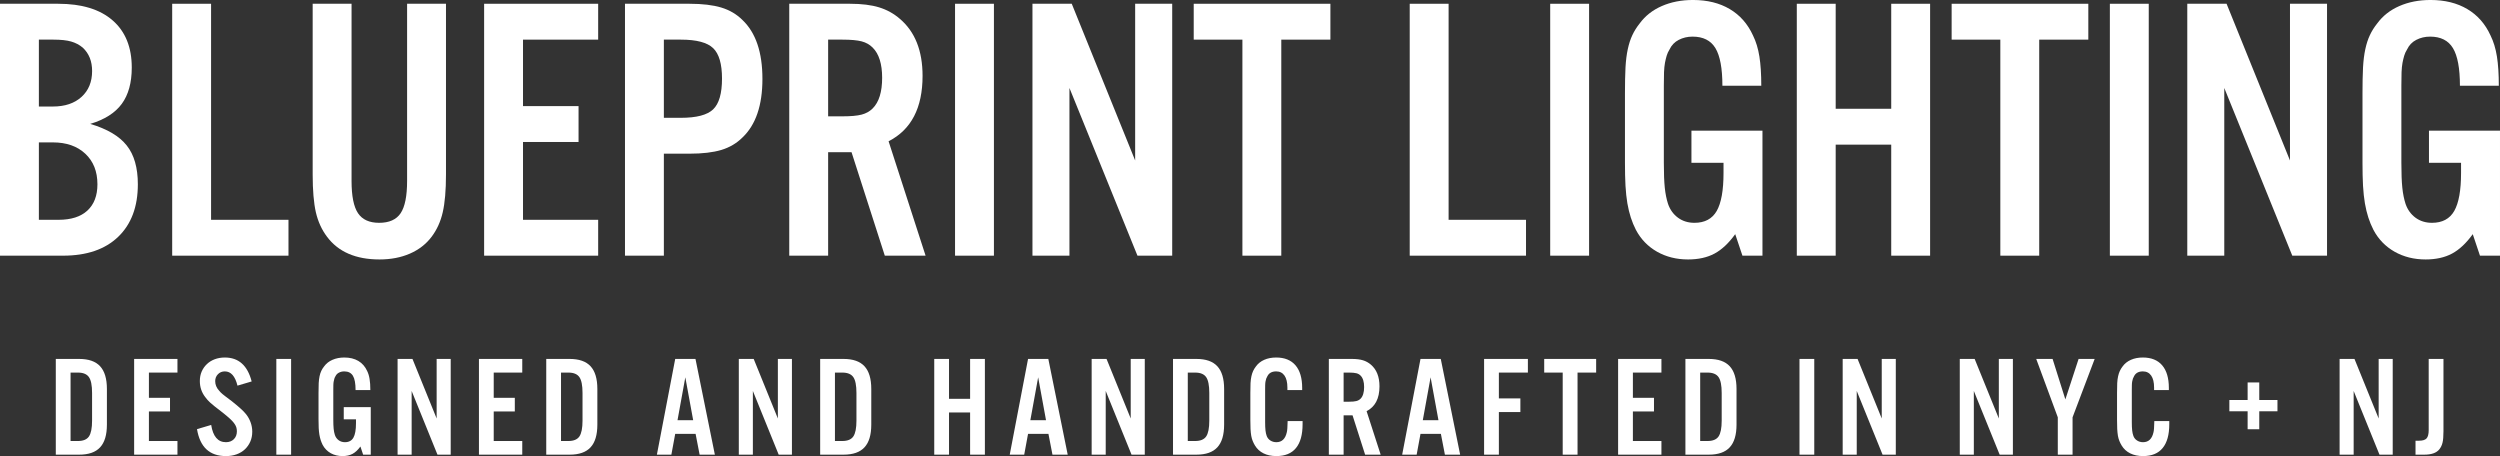
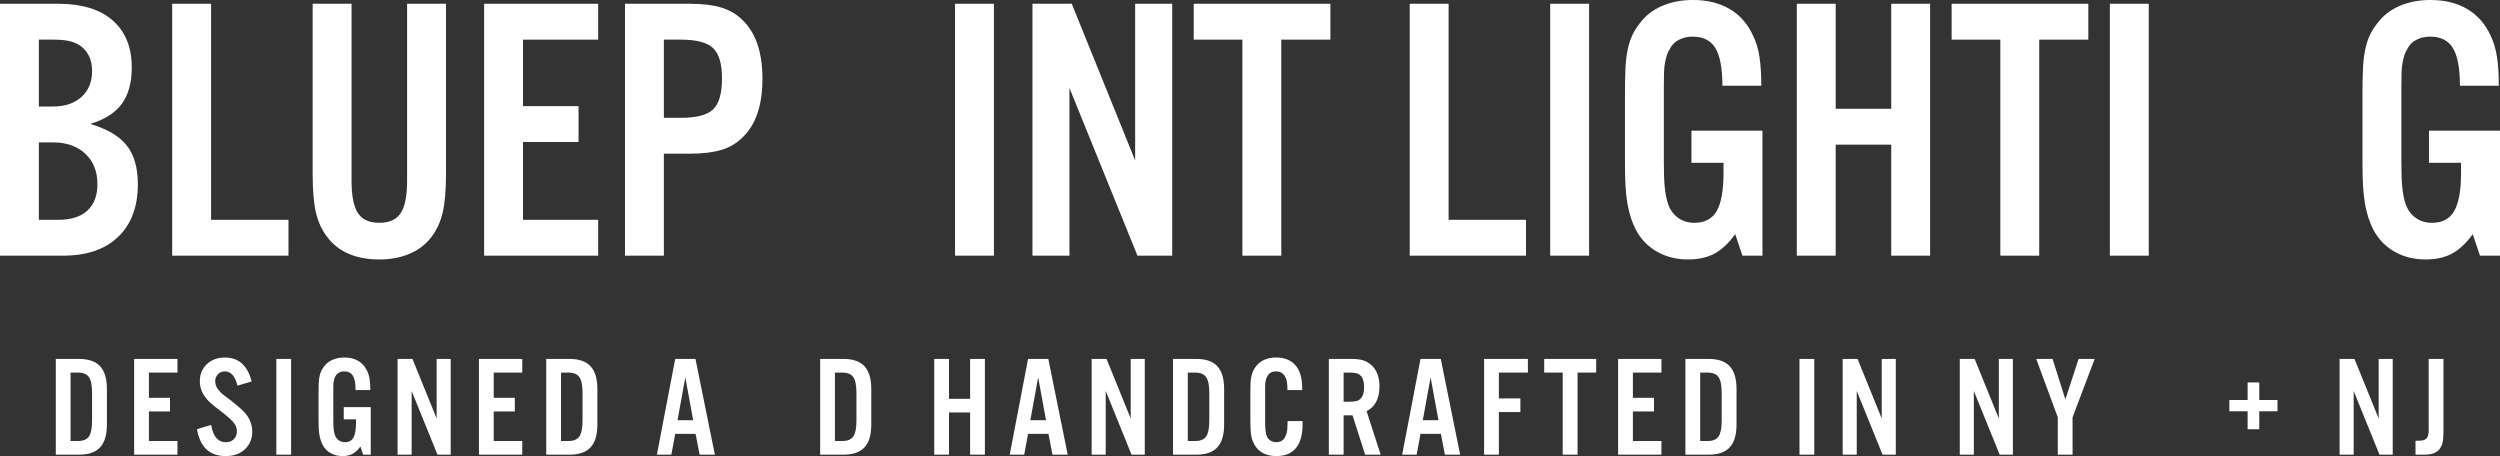
<svg xmlns="http://www.w3.org/2000/svg" viewBox="25.32 35.25 661.05 120.6" version="1.0" preserveAspectRatio="xMidYMid meet" zoomAndPan="magnify">
  <rect x="25.32" y="35.25" width="661.05" height="120.6" fill="#333333" stroke="none" />
  <defs>
    <g />
  </defs>
  <g fill-opacity="1" fill="#ffffff">
    <g transform="translate(20.223, 102.855)">
      <g>
        <path d="M 5.094 -66.609 L 20.469 -66.609 C 26.727 -66.609 31.535 -65.141 34.891 -62.203 C 38.254 -59.273 39.938 -55.117 39.938 -49.734 C 39.938 -45.734 39.055 -42.535 37.297 -40.141 C 35.535 -37.742 32.754 -35.977 28.953 -34.844 C 33.422 -33.52 36.633 -31.625 38.594 -29.156 C 40.562 -26.695 41.547 -23.27 41.547 -18.875 C 41.547 -12.945 39.812 -8.316 36.344 -4.984 C 32.883 -1.66 28.023 0 21.766 0 L 5.094 0 Z M 19.078 -39.438 C 22.266 -39.438 24.789 -40.285 26.656 -41.984 C 28.52 -43.68 29.453 -45.961 29.453 -48.828 C 29.453 -51.422 28.625 -53.484 26.969 -55.016 C 26.094 -55.754 25.07 -56.289 23.906 -56.625 C 22.75 -56.957 21.203 -57.125 19.266 -57.125 L 15.375 -57.125 L 15.375 -39.438 Z M 20.578 -9.484 C 23.898 -9.484 26.441 -10.297 28.203 -11.922 C 29.973 -13.555 30.859 -15.875 30.859 -18.875 C 30.859 -22.27 29.789 -24.961 27.656 -26.953 C 25.531 -28.953 22.672 -29.953 19.078 -29.953 L 15.375 -29.953 L 15.375 -9.484 Z M 20.578 -9.484" />
      </g>
    </g>
  </g>
  <g fill-opacity="1" fill="#ffffff">
    <g transform="translate(65.757, 102.855)">
      <g>
        <path d="M 15.375 -9.484 L 35.844 -9.484 L 35.844 0 L 5.094 0 L 5.094 -66.609 L 15.375 -66.609 Z M 15.375 -9.484" />
      </g>
    </g>
  </g>
  <g fill-opacity="1" fill="#ffffff">
    <g transform="translate(102.903, 102.855)">
      <g>
        <path d="M 40.344 -66.609 L 40.344 -21.469 C 40.344 -17.27 40.055 -13.938 39.484 -11.469 C 38.922 -9.008 37.941 -6.852 36.547 -5 C 35.086 -3.062 33.176 -1.578 30.812 -0.547 C 28.445 0.484 25.766 1 22.766 1 C 16.504 1 11.879 -1 8.891 -5 C 7.492 -6.852 6.508 -9.008 5.938 -11.469 C 5.375 -13.938 5.094 -17.27 5.094 -21.469 L 5.094 -66.609 L 15.375 -66.609 L 15.375 -19.766 C 15.375 -15.773 15.941 -12.93 17.078 -11.234 C 18.211 -9.535 20.078 -8.688 22.672 -8.688 C 25.328 -8.688 27.223 -9.535 28.359 -11.234 C 29.492 -12.93 30.062 -15.773 30.062 -19.766 L 30.062 -66.609 Z M 40.344 -66.609" />
      </g>
    </g>
  </g>
  <g fill-opacity="1" fill="#ffffff">
    <g transform="translate(148.238, 102.855)">
      <g>
        <path d="M 35.25 -57.125 L 15.375 -57.125 L 15.375 -39.547 L 30.062 -39.547 L 30.062 -30.062 L 15.375 -30.062 L 15.375 -9.484 L 35.25 -9.484 L 35.25 0 L 5.094 0 L 5.094 -66.609 L 35.25 -66.609 Z M 35.25 -57.125" />
      </g>
    </g>
  </g>
  <g fill-opacity="1" fill="#ffffff">
    <g transform="translate(185.484, 102.855)">
      <g>
        <path d="M 15.375 0 L 5.094 0 L 5.094 -66.609 L 22.172 -66.609 C 25.566 -66.609 28.363 -66.273 30.562 -65.609 C 32.758 -64.941 34.625 -63.844 36.156 -62.312 C 39.676 -58.977 41.438 -53.785 41.438 -46.734 C 41.438 -39.742 39.676 -34.582 36.156 -31.25 C 34.625 -29.719 32.758 -28.617 30.562 -27.953 C 28.363 -27.297 25.566 -26.969 22.172 -26.969 L 15.375 -26.969 Z M 19.875 -36.453 C 24 -36.453 26.844 -37.195 28.406 -38.688 C 29.969 -40.188 30.75 -42.898 30.75 -46.828 C 30.75 -50.691 29.969 -53.375 28.406 -54.875 C 26.844 -56.375 24 -57.125 19.875 -57.125 L 15.375 -57.125 L 15.375 -36.453 Z M 19.875 -36.453" />
      </g>
    </g>
  </g>
  <g fill-opacity="1" fill="#ffffff">
    <g transform="translate(228.921, 102.855)">
      <g>
-         <path d="M 15.375 0 L 5.094 0 L 5.094 -66.609 L 21.172 -66.609 C 24.234 -66.609 26.797 -66.289 28.859 -65.656 C 30.922 -65.02 32.754 -64.004 34.359 -62.609 C 38.348 -59.211 40.344 -54.188 40.344 -47.531 C 40.344 -39.07 37.348 -33.312 31.359 -30.25 L 41.141 0 L 30.359 0 L 21.562 -27.359 L 15.375 -27.359 Z M 19.172 -36.844 C 21.367 -36.844 23.051 -36.992 24.219 -37.297 C 25.383 -37.598 26.363 -38.145 27.156 -38.938 C 28.82 -40.602 29.656 -43.301 29.656 -47.031 C 29.656 -50.695 28.82 -53.359 27.156 -55.016 C 26.363 -55.816 25.383 -56.367 24.219 -56.672 C 23.051 -56.973 21.367 -57.125 19.172 -57.125 L 15.375 -57.125 L 15.375 -36.844 Z M 19.172 -36.844" />
-       </g>
+         </g>
    </g>
  </g>
  <g fill-opacity="1" fill="#ffffff">
    <g transform="translate(272.758, 102.855)">
      <g>
        <path d="M 15.375 0 L 5.094 0 L 5.094 -66.609 L 15.375 -66.609 Z M 15.375 0" />
      </g>
    </g>
  </g>
  <g fill-opacity="1" fill="#ffffff">
    <g transform="translate(293.228, 102.855)">
      <g>
        <path d="M 42.047 0 L 32.859 0 L 14.875 -44.344 L 14.875 0 L 5.094 0 L 5.094 -66.609 L 15.484 -66.609 L 32.25 -25.172 L 32.25 -66.609 L 42.047 -66.609 Z M 42.047 0" />
      </g>
    </g>
  </g>
  <g fill-opacity="1" fill="#ffffff">
    <g transform="translate(340.26, 102.855)">
      <g>
        <path d="M 23.859 0 L 13.578 0 L 13.578 -57.125 L 0.703 -57.125 L 0.703 -66.609 L 36.844 -66.609 L 36.844 -57.125 L 23.859 -57.125 Z M 23.859 0" />
      </g>
    </g>
  </g>
  <g fill-opacity="1" fill="#ffffff">
    <g transform="translate(377.706, 102.855)">
      <g />
    </g>
  </g>
  <g fill-opacity="1" fill="#ffffff">
    <g transform="translate(392.984, 102.855)">
      <g>
        <path d="M 15.375 -9.484 L 35.844 -9.484 L 35.844 0 L 5.094 0 L 5.094 -66.609 L 15.375 -66.609 Z M 15.375 -9.484" />
      </g>
    </g>
  </g>
  <g fill-opacity="1" fill="#ffffff">
    <g transform="translate(430.13, 102.855)">
      <g>
        <path d="M 15.375 0 L 5.094 0 L 5.094 -66.609 L 15.375 -66.609 Z M 15.375 0" />
      </g>
    </g>
  </g>
  <g fill-opacity="1" fill="#ffffff">
    <g transform="translate(450.601, 102.855)">
      <g>
        <path d="M 40.75 -33.047 L 40.75 0 L 35.453 0 L 33.547 -5.688 C 31.816 -3.289 29.988 -1.578 28.062 -0.547 C 26.133 0.484 23.805 1 21.078 1 C 18.016 1 15.281 0.316 12.875 -1.047 C 10.477 -2.41 8.617 -4.328 7.297 -6.797 C 6.754 -7.859 6.301 -8.953 5.938 -10.078 C 5.57 -11.211 5.27 -12.461 5.031 -13.828 C 4.801 -15.191 4.633 -16.738 4.531 -18.469 C 4.438 -20.207 4.391 -22.238 4.391 -24.562 L 4.391 -42.938 C 4.391 -45.602 4.438 -47.867 4.531 -49.734 C 4.633 -51.598 4.836 -53.227 5.141 -54.625 C 5.441 -56.02 5.844 -57.25 6.344 -58.312 C 6.844 -59.383 7.488 -60.414 8.281 -61.406 C 9.75 -63.406 11.695 -64.938 14.125 -66 C 16.562 -67.07 19.312 -67.609 22.375 -67.609 C 26.164 -67.609 29.41 -66.805 32.109 -65.203 C 34.805 -63.609 36.852 -61.281 38.25 -58.219 C 39.039 -56.625 39.602 -54.773 39.938 -52.672 C 40.27 -50.578 40.438 -48 40.438 -44.938 L 30.156 -44.938 C 30.156 -49.531 29.539 -52.844 28.312 -54.875 C 27.082 -56.906 25.066 -57.922 22.266 -57.922 C 20.93 -57.922 19.711 -57.633 18.609 -57.062 C 17.516 -56.5 16.703 -55.648 16.172 -54.516 C 15.836 -53.984 15.586 -53.438 15.422 -52.875 C 15.254 -52.312 15.102 -51.68 14.969 -50.984 C 14.844 -50.285 14.758 -49.453 14.719 -48.484 C 14.688 -47.516 14.672 -46.332 14.672 -44.938 L 14.672 -24.562 C 14.672 -21.77 14.754 -19.57 14.922 -17.969 C 15.086 -16.375 15.375 -14.945 15.781 -13.688 C 16.312 -12.156 17.191 -10.938 18.422 -10.031 C 19.648 -9.133 21.098 -8.688 22.766 -8.688 C 25.492 -8.688 27.457 -9.734 28.656 -11.828 C 29.852 -13.93 30.453 -17.281 30.453 -21.875 L 30.453 -24.562 L 21.969 -24.562 L 21.969 -33.047 Z M 40.75 -33.047" />
      </g>
    </g>
  </g>
  <g fill-opacity="1" fill="#ffffff">
    <g transform="translate(495.336, 102.855)">
      <g>
        <path d="M 15.375 -29.359 L 15.375 0 L 5.094 0 L 5.094 -66.609 L 15.375 -66.609 L 15.375 -38.844 L 30.062 -38.844 L 30.062 -66.609 L 40.344 -66.609 L 40.344 0 L 30.062 0 L 30.062 -29.359 Z M 15.375 -29.359" />
      </g>
    </g>
  </g>
  <g fill-opacity="1" fill="#ffffff">
    <g transform="translate(540.67, 102.855)">
      <g>
        <path d="M 23.859 0 L 13.578 0 L 13.578 -57.125 L 0.703 -57.125 L 0.703 -66.609 L 36.844 -66.609 L 36.844 -57.125 L 23.859 -57.125 Z M 23.859 0" />
      </g>
    </g>
  </g>
  <g fill-opacity="1" fill="#ffffff">
    <g transform="translate(578.116, 102.855)">
      <g>
        <path d="M 15.375 0 L 5.094 0 L 5.094 -66.609 L 15.375 -66.609 Z M 15.375 0" />
      </g>
    </g>
  </g>
  <g fill-opacity="1" fill="#ffffff">
    <g transform="translate(598.587, 102.855)">
      <g>
-         <path d="M 42.047 0 L 32.859 0 L 14.875 -44.344 L 14.875 0 L 5.094 0 L 5.094 -66.609 L 15.484 -66.609 L 32.25 -25.172 L 32.25 -66.609 L 42.047 -66.609 Z M 42.047 0" />
-       </g>
+         </g>
    </g>
  </g>
  <g fill-opacity="1" fill="#ffffff">
    <g transform="translate(645.619, 102.855)">
      <g>
        <path d="M 40.75 -33.047 L 40.75 0 L 35.453 0 L 33.547 -5.688 C 31.816 -3.289 29.988 -1.578 28.062 -0.547 C 26.133 0.484 23.805 1 21.078 1 C 18.016 1 15.281 0.316 12.875 -1.047 C 10.477 -2.41 8.617 -4.328 7.297 -6.797 C 6.754 -7.859 6.301 -8.953 5.938 -10.078 C 5.57 -11.211 5.27 -12.461 5.031 -13.828 C 4.801 -15.191 4.633 -16.738 4.531 -18.469 C 4.438 -20.207 4.391 -22.238 4.391 -24.562 L 4.391 -42.938 C 4.391 -45.602 4.438 -47.867 4.531 -49.734 C 4.633 -51.598 4.836 -53.227 5.141 -54.625 C 5.441 -56.02 5.844 -57.25 6.344 -58.312 C 6.844 -59.383 7.488 -60.414 8.281 -61.406 C 9.75 -63.406 11.695 -64.938 14.125 -66 C 16.562 -67.07 19.312 -67.609 22.375 -67.609 C 26.164 -67.609 29.41 -66.805 32.109 -65.203 C 34.805 -63.609 36.852 -61.281 38.25 -58.219 C 39.039 -56.625 39.602 -54.773 39.938 -52.672 C 40.27 -50.578 40.438 -48 40.438 -44.938 L 30.156 -44.938 C 30.156 -49.531 29.539 -52.844 28.312 -54.875 C 27.082 -56.906 25.066 -57.922 22.266 -57.922 C 20.93 -57.922 19.711 -57.633 18.609 -57.062 C 17.516 -56.5 16.703 -55.648 16.172 -54.516 C 15.836 -53.984 15.586 -53.438 15.422 -52.875 C 15.254 -52.312 15.102 -51.68 14.969 -50.984 C 14.844 -50.285 14.758 -49.453 14.719 -48.484 C 14.688 -47.516 14.672 -46.332 14.672 -44.938 L 14.672 -24.562 C 14.672 -21.77 14.754 -19.57 14.922 -17.969 C 15.086 -16.375 15.375 -14.945 15.781 -13.688 C 16.312 -12.156 17.191 -10.938 18.422 -10.031 C 19.648 -9.133 21.098 -8.688 22.766 -8.688 C 25.492 -8.688 27.457 -9.734 28.656 -11.828 C 29.852 -13.93 30.453 -17.281 30.453 -21.875 L 30.453 -24.562 L 21.969 -24.562 L 21.969 -33.047 Z M 40.75 -33.047" />
      </g>
    </g>
  </g>
  <g fill-opacity="1" fill="#ffffff">
    <g transform="translate(38.135, 155.471)">
      <g>
        <path d="M 1.938 -25.312 L 8.125 -25.312 C 10.625 -25.312 12.469 -24.664 13.656 -23.375 C 14.852 -22.082 15.453 -20.082 15.453 -17.375 L 15.453 -7.938 C 15.453 -5.227 14.852 -3.227 13.656 -1.938 C 12.469 -0.645 10.625 0 8.125 0 L 1.938 0 Z M 7.781 -3.609 C 9.176 -3.609 10.148 -4.008 10.703 -4.812 C 11.254 -5.625 11.531 -7.02 11.531 -9 L 11.531 -16.312 C 11.531 -18.312 11.254 -19.707 10.703 -20.5 C 10.148 -21.301 9.176 -21.703 7.781 -21.703 L 5.844 -21.703 L 5.844 -3.609 Z M 7.781 -3.609" />
      </g>
    </g>
  </g>
  <g fill-opacity="1" fill="#ffffff">
    <g transform="translate(58.851, 155.471)">
      <g>
        <path d="M 13.391 -21.703 L 5.844 -21.703 L 5.844 -15.031 L 11.422 -15.031 L 11.422 -11.422 L 5.844 -11.422 L 5.844 -3.609 L 13.391 -3.609 L 13.391 0 L 1.938 0 L 1.938 -25.312 L 13.391 -25.312 Z M 13.391 -21.703" />
      </g>
    </g>
  </g>
  <g fill-opacity="1" fill="#ffffff">
    <g transform="translate(76.646, 155.471)">
      <g>
        <path d="M 11.469 -18.25 C 10.852 -20.758 9.738 -22.016 8.125 -22.016 C 7.383 -22.016 6.773 -21.766 6.297 -21.266 C 5.816 -20.773 5.578 -20.164 5.578 -19.438 C 5.578 -18.5 5.93 -17.648 6.641 -16.891 C 6.797 -16.711 6.93 -16.562 7.047 -16.438 C 7.16 -16.312 7.32 -16.164 7.531 -16 C 7.75 -15.832 8.039 -15.602 8.406 -15.312 C 8.77 -15.02 9.297 -14.625 9.984 -14.125 C 10.516 -13.688 10.969 -13.316 11.344 -13.016 C 11.727 -12.711 12.055 -12.426 12.328 -12.156 C 12.609 -11.895 12.863 -11.648 13.094 -11.422 C 13.32 -11.191 13.535 -10.953 13.734 -10.703 C 14.242 -10.066 14.645 -9.348 14.938 -8.547 C 15.227 -7.754 15.375 -6.93 15.375 -6.078 C 15.375 -5.109 15.203 -4.234 14.859 -3.453 C 14.516 -2.672 14.039 -1.992 13.438 -1.422 C 12.832 -0.848 12.102 -0.406 11.25 -0.094 C 10.406 0.219 9.461 0.375 8.422 0.375 C 4.098 0.375 1.547 -2 0.766 -6.75 L 4.516 -7.859 C 4.992 -4.816 6.297 -3.297 8.422 -3.297 C 9.285 -3.297 9.984 -3.562 10.516 -4.094 C 11.047 -4.625 11.312 -5.32 11.312 -6.188 C 11.312 -6.594 11.254 -6.961 11.141 -7.297 C 11.023 -7.641 10.82 -8 10.531 -8.375 C 10.238 -8.758 9.852 -9.164 9.375 -9.594 C 8.895 -10.031 8.285 -10.539 7.547 -11.125 C 6.66 -11.801 5.961 -12.344 5.453 -12.75 C 4.953 -13.156 4.555 -13.488 4.266 -13.75 C 3.973 -14.02 3.734 -14.258 3.547 -14.469 C 3.359 -14.688 3.148 -14.945 2.922 -15.25 C 1.984 -16.469 1.516 -17.875 1.516 -19.469 C 1.516 -20.383 1.676 -21.219 2 -21.969 C 2.332 -22.727 2.789 -23.383 3.375 -23.938 C 3.957 -24.5 4.656 -24.93 5.469 -25.234 C 6.281 -25.535 7.164 -25.688 8.125 -25.688 C 11.77 -25.688 14.133 -23.578 15.219 -19.359 Z M 11.469 -18.25" />
      </g>
    </g>
  </g>
  <g fill-opacity="1" fill="#ffffff">
    <g transform="translate(96.451, 155.471)">
      <g>
+         <path d="M 5.844 0 L 1.938 0 L 1.938 -25.312 L 5.844 -25.312 M 5.844 0" />
+       </g>
+     </g>
+   </g>
+   <g fill-opacity="1" fill="#ffffff">
+     <g transform="translate(107.872, 155.471)">
+       <g>
+         <path d="M 15.484 -12.562 L 15.484 0 L 13.469 0 L 12.75 -2.156 C 12.094 -1.25 11.395 -0.598 10.656 -0.203 C 9.926 0.18 9.047 0.375 8.016 0.375 C 6.848 0.375 5.805 0.117 4.891 -0.391 C 3.984 -0.91 3.273 -1.641 2.766 -2.578 C 2.566 -2.984 2.395 -3.398 2.25 -3.828 C 2.113 -4.266 2 -4.738 1.906 -5.25 C 1.82 -5.77 1.758 -6.359 1.719 -7.016 C 1.688 -7.68 1.672 -8.457 1.672 -9.344 L 1.672 -16.312 C 1.672 -17.332 1.688 -18.195 1.719 -18.906 C 1.758 -19.613 1.836 -20.234 1.953 -20.766 C 2.066 -21.297 2.219 -21.758 2.406 -22.156 C 2.594 -22.562 2.844 -22.957 3.156 -23.344 C 3.707 -24.102 4.441 -24.68 5.359 -25.078 C 6.285 -25.484 7.332 -25.688 8.5 -25.688 C 9.945 -25.688 11.18 -25.383 12.203 -24.781 C 13.223 -24.176 14 -23.289 14.531 -22.125 C 14.832 -21.52 15.047 -20.816 15.172 -20.016 C 15.305 -19.223 15.375 -18.242 15.375 -17.078 L 11.469 -17.078 C 11.469 -18.828 11.234 -20.086 10.766 -20.859 C 10.297 -21.629 9.531 -22.016 8.469 -22.016 C 7.957 -22.016 7.492 -21.906 7.078 -21.688 C 6.66 -21.477 6.348 -21.156 6.141 -20.719 C 6.016 -20.52 5.922 -20.312 5.859 -20.094 C 5.797 -19.883 5.738 -19.645 5.688 -19.375 C 5.633 -19.113 5.602 -18.797 5.594 -18.422 C 5.582 -18.055 5.578 -17.609 5.578 -17.078 L 5.578 -9.344 C 5.578 -8.281 5.609 -7.441 5.672 -6.828 C 5.734 -6.223 5.844 -5.68 6 -5.203 C 6.195 -4.617 6.531 -4.156 7 -3.812 C 7.469 -3.469 8.02 -3.297 8.656 -3.297 C 9.688 -3.297 10.43 -3.691 10.891 -4.484 C 11.348 -5.285 11.578 -6.562 11.578 -8.312 L 11.578 -9.344 L 8.344 -9.344 L 8.344 -12.562 Z M 15.484 -12.562" />
+       </g>
+     </g>
+   </g>
+   <g fill-opacity="1" fill="#ffffff">
+     <g transform="translate(128.512, 155.471)">
+       <g>
+         <path d="M 15.984 0 L 12.484 0 L 5.656 -16.844 L 5.656 0 L 1.938 0 L 1.938 -25.312 L 5.875 -25.312 L 12.266 -9.562 L 12.266 -25.312 L 15.984 -25.312 Z M 15.984 0" />
+       </g>
+     </g>
+   </g>
+   <g fill-opacity="1" fill="#ffffff">
+     <g transform="translate(150.025, 155.471)">
+       <g>
+         <path d="M 13.391 -21.703 L 5.844 -21.703 L 5.844 -15.031 L 11.422 -15.031 L 11.422 -11.422 L 5.844 -11.422 L 5.844 -3.609 L 13.391 -3.609 L 13.391 0 L 1.938 0 L 1.938 -25.312 L 13.391 -25.312 Z M 13.391 -21.703" />
+       </g>
+     </g>
+   </g>
+   <g fill-opacity="1" fill="#ffffff">
+     <g transform="translate(167.82, 155.471)">
+       <g>
+         <path d="M 1.938 -25.312 L 8.125 -25.312 C 10.625 -25.312 12.469 -24.664 13.656 -23.375 C 14.852 -22.082 15.453 -20.082 15.453 -17.375 L 15.453 -7.938 C 15.453 -5.227 14.852 -3.227 13.656 -1.938 C 12.469 -0.645 10.625 0 8.125 0 L 1.938 0 Z M 7.781 -3.609 C 9.176 -3.609 10.148 -4.008 10.703 -4.812 C 11.254 -5.625 11.531 -7.02 11.531 -9 L 11.531 -16.312 C 11.531 -18.312 11.254 -19.707 10.703 -20.5 C 10.148 -21.301 9.176 -21.703 7.781 -21.703 L 5.844 -21.703 L 5.844 -3.609 Z M 7.781 -3.609" />
+       </g>
+     </g>
+   </g>
+   <g fill-opacity="1" fill="#ffffff">
+     <g transform="translate(188.536, 155.471)">
+       <g />
+     </g>
+   </g>
+   <g fill-opacity="1" fill="#ffffff">
+     <g transform="translate(197.984, 155.471)">
+       <g>
+         <path d="M 5.875 -5.5 L 4.859 0 L 1.031 0 L 5.875 -25.312 L 11.234 -25.312 L 16.359 0 L 12.328 0 L 11.266 -5.5 Z M 8.547 -20.453 L 6.484 -9.109 L 10.625 -9.109 Z M 8.547 -20.453" />
+       </g>
+     </g>
+   </g>
+   <g fill-opacity="1" fill="#ffffff">
+     <g transform="translate(218.738, 155.471)">
+       <g>
+         </g>
+     </g>
+   </g>
+   <g fill-opacity="1" fill="#ffffff">
+     <g transform="translate(240.251, 155.471)">
+       <g>
+         <path d="M 1.938 -25.312 L 8.125 -25.312 C 10.625 -25.312 12.469 -24.664 13.656 -23.375 C 14.852 -22.082 15.453 -20.082 15.453 -17.375 L 15.453 -7.938 C 15.453 -5.227 14.852 -3.227 13.656 -1.938 C 12.469 -0.645 10.625 0 8.125 0 L 1.938 0 Z M 7.781 -3.609 C 9.176 -3.609 10.148 -4.008 10.703 -4.812 C 11.254 -5.625 11.531 -7.02 11.531 -9 L 11.531 -16.312 C 11.531 -18.312 11.254 -19.707 10.703 -20.5 C 10.148 -21.301 9.176 -21.703 7.781 -21.703 L 5.844 -21.703 L 5.844 -3.609 Z M 7.781 -3.609" />
+       </g>
+     </g>
+   </g>
+   <g fill-opacity="1" fill="#ffffff">
+     <g transform="translate(260.967, 155.471)">
+       <g />
+     </g>
+   </g>
+   <g fill-opacity="1" fill="#ffffff">
+     <g transform="translate(270.415, 155.471)">
+       <g>
+         <path d="M 5.844 -11.156 L 5.844 0 L 1.938 0 L 1.938 -25.312 L 5.844 -25.312 L 5.844 -14.766 L 11.422 -14.766 L 11.422 -25.312 L 15.328 -25.312 L 15.328 0 L 11.422 0 L 11.422 -11.156 Z M 5.844 -11.156" />
+       </g>
+     </g>
+   </g>
+   <g fill-opacity="1" fill="#ffffff">
+     <g transform="translate(291.283, 155.471)">
+       <g>
+         <path d="M 5.875 -5.5 L 4.859 0 L 1.031 0 L 5.875 -25.312 L 11.234 -25.312 L 16.359 0 L 12.328 0 L 11.266 -5.5 Z M 8.547 -20.453 L 6.484 -9.109 L 10.625 -9.109 Z M 8.547 -20.453" />
+       </g>
+     </g>
+   </g>
+   <g fill-opacity="1" fill="#ffffff">
+     <g transform="translate(312.037, 155.471)">
+       <g>
+         <path d="M 15.984 0 L 12.484 0 L 5.656 -16.844 L 5.656 0 L 1.938 0 L 1.938 -25.312 L 5.875 -25.312 L 12.266 -9.562 L 12.266 -25.312 L 15.984 -25.312 Z M 15.984 0" />
+       </g>
+     </g>
+   </g>
+   <g fill-opacity="1" fill="#ffffff">
+     <g transform="translate(333.55, 155.471)">
+       <g>
+         <path d="M 1.938 -25.312 L 8.125 -25.312 C 10.625 -25.312 12.469 -24.664 13.656 -23.375 C 14.852 -22.082 15.453 -20.082 15.453 -17.375 L 15.453 -7.938 C 15.453 -5.227 14.852 -3.227 13.656 -1.938 C 12.469 -0.645 10.625 0 8.125 0 L 1.938 0 Z M 7.781 -3.609 C 9.176 -3.609 10.148 -4.008 10.703 -4.812 C 11.254 -5.625 11.531 -7.02 11.531 -9 L 11.531 -16.312 C 11.531 -18.312 11.254 -19.707 10.703 -20.5 C 10.148 -21.301 9.176 -21.703 7.781 -21.703 L 5.844 -21.703 L 5.844 -3.609 Z M 7.781 -3.609" />
+       </g>
+     </g>
+   </g>
+   <g fill-opacity="1" fill="#ffffff">
+     <g transform="translate(354.266, 155.471)">
+       <g>
+         <path d="M 11.469 -17.078 L 11.469 -17.719 C 11.469 -19.113 11.211 -20.176 10.703 -20.906 C 10.191 -21.645 9.457 -22.016 8.5 -22.016 C 7.383 -22.016 6.613 -21.598 6.188 -20.766 C 6.062 -20.555 5.957 -20.344 5.875 -20.125 C 5.801 -19.914 5.738 -19.672 5.688 -19.391 C 5.633 -19.117 5.602 -18.797 5.594 -18.422 C 5.582 -18.055 5.578 -17.617 5.578 -17.109 L 5.578 -8.688 C 5.578 -7.727 5.609 -6.969 5.672 -6.406 C 5.734 -5.852 5.844 -5.363 6 -4.938 C 6.195 -4.426 6.523 -4.023 6.984 -3.734 C 7.441 -3.441 7.961 -3.297 8.547 -3.297 C 10.004 -3.297 10.926 -4.172 11.312 -5.922 C 11.383 -6.223 11.43 -6.566 11.453 -6.953 C 11.484 -7.348 11.508 -7.988 11.531 -8.875 L 15.484 -8.875 L 15.484 -8.047 C 15.484 -5.266 14.898 -3.164 13.734 -1.75 C 12.578 -0.332 10.848 0.375 8.547 0.375 C 7.254 0.375 6.125 0.133 5.156 -0.344 C 4.195 -0.82 3.441 -1.516 2.891 -2.422 C 2.66 -2.805 2.461 -3.203 2.297 -3.609 C 2.129 -4.016 2 -4.473 1.906 -4.984 C 1.82 -5.504 1.758 -6.102 1.719 -6.781 C 1.688 -7.469 1.672 -8.281 1.672 -9.219 L 1.672 -16.312 C 1.672 -17.332 1.688 -18.195 1.719 -18.906 C 1.758 -19.613 1.836 -20.223 1.953 -20.734 C 2.066 -21.254 2.219 -21.719 2.406 -22.125 C 2.594 -22.531 2.844 -22.938 3.156 -23.344 C 3.707 -24.102 4.438 -24.68 5.344 -25.078 C 6.258 -25.484 7.312 -25.688 8.5 -25.688 C 10.727 -25.688 12.43 -25 13.609 -23.625 C 14.785 -22.25 15.375 -20.254 15.375 -17.641 L 15.375 -17.078 Z M 11.469 -17.078" />
+       </g>
+     </g>
+   </g>
+   <g fill-opacity="1" fill="#ffffff">
+     <g transform="translate(374.754, 155.471)">
+       <g>
+         <path d="M 5.844 0 L 1.938 0 L 1.938 -25.312 L 8.047 -25.312 C 9.211 -25.312 10.188 -25.191 10.969 -24.953 C 11.75 -24.711 12.445 -24.328 13.062 -23.797 C 14.57 -22.504 15.328 -20.594 15.328 -18.062 C 15.328 -14.852 14.191 -12.664 11.922 -11.5 L 15.641 0 L 11.531 0 L 8.203 -10.406 L 5.844 -10.406 Z M 7.281 -14 C 8.125 -14 8.766 -14.055 9.203 -14.172 C 9.648 -14.285 10.023 -14.492 10.328 -14.797 C 10.953 -15.43 11.266 -16.457 11.266 -17.875 C 11.266 -19.27 10.953 -20.281 10.328 -20.906 C 10.023 -21.219 9.648 -21.426 9.203 -21.531 C 8.766 -21.645 8.125 -21.703 7.281 -21.703 L 5.844 -21.703 L 5.844 -14 Z M 7.281 -14" />
+       </g>
+     </g>
+   </g>
+   <g fill-opacity="1" fill="#ffffff">
+     <g transform="translate(395.053, 155.471)">
+       <g>
+         <path d="M 5.875 -5.5 L 4.859 0 L 1.031 0 L 5.875 -25.312 L 11.234 -25.312 L 16.359 0 L 12.328 0 L 11.266 -5.5 Z M 8.547 -20.453 L 6.484 -9.109 L 10.625 -9.109 Z M 8.547 -20.453" />
+       </g>
+     </g>
+   </g>
+   <g fill-opacity="1" fill="#ffffff">
+     <g transform="translate(415.807, 155.471)">
+       <g>
+         <path d="M 5.844 0 L 1.938 0 L 1.938 -25.312 L 13.516 -25.312 L 13.516 -21.703 L 5.844 -21.703 L 5.844 -14.875 L 11.531 -14.875 L 11.531 -11.266 L 5.844 -11.266 Z M 5.844 0" />
+       </g>
+     </g>
+   </g>
+   <g fill-opacity="1" fill="#ffffff">
+     <g transform="translate(433.374, 155.471)">
+       <g>
+         <path d="M 9.078 0 L 5.156 0 L 5.156 -21.703 L 0.266 -21.703 L 0.266 -25.312 L 14 -25.312 L 14 -21.703 L 9.078 -21.703 Z M 9.078 0" />
+       </g>
+     </g>
+   </g>
+   <g fill-opacity="1" fill="#ffffff">
+     <g transform="translate(451.244, 155.471)">
+       <g>
+         <path d="M 13.391 -21.703 L 5.844 -21.703 L 5.844 -15.031 L 11.422 -15.031 L 11.422 -11.422 L 5.844 -11.422 L 5.844 -3.609 L 13.391 -3.609 L 13.391 0 L 1.938 0 L 1.938 -25.312 L 13.391 -25.312 Z M 13.391 -21.703" />
+       </g>
+     </g>
+   </g>
+   <g fill-opacity="1" fill="#ffffff">
+     <g transform="translate(469.039, 155.471)">
+       <g>
+         <path d="M 1.938 -25.312 L 8.125 -25.312 C 10.625 -25.312 12.469 -24.664 13.656 -23.375 C 14.852 -22.082 15.453 -20.082 15.453 -17.375 L 15.453 -7.938 C 15.453 -5.227 14.852 -3.227 13.656 -1.938 C 12.469 -0.645 10.625 0 8.125 0 L 1.938 0 Z M 7.781 -3.609 C 9.176 -3.609 10.148 -4.008 10.703 -4.812 C 11.254 -5.625 11.531 -7.02 11.531 -9 L 11.531 -16.312 C 11.531 -18.312 11.254 -19.707 10.703 -20.5 C 10.148 -21.301 9.176 -21.703 7.781 -21.703 L 5.844 -21.703 L 5.844 -3.609 Z M 7.781 -3.609" />
+       </g>
+     </g>
+   </g>
+   <g fill-opacity="1" fill="#ffffff">
+     <g transform="translate(489.755, 155.471)">
+       <g />
+     </g>
+   </g>
+   <g fill-opacity="1" fill="#ffffff">
+     <g transform="translate(499.203, 155.471)">
+       <g>
        <path d="M 5.844 0 L 1.938 0 L 1.938 -25.312 L 5.844 -25.312 Z M 5.844 0" />
      </g>
    </g>
  </g>
  <g fill-opacity="1" fill="#ffffff">
-     <g transform="translate(107.872, 155.471)">
-       <g>
-         <path d="M 15.484 -12.562 L 15.484 0 L 13.469 0 L 12.75 -2.156 C 12.094 -1.25 11.395 -0.598 10.656 -0.203 C 9.926 0.18 9.047 0.375 8.016 0.375 C 6.848 0.375 5.805 0.117 4.891 -0.391 C 3.984 -0.91 3.273 -1.641 2.766 -2.578 C 2.566 -2.984 2.395 -3.398 2.25 -3.828 C 2.113 -4.266 2 -4.738 1.906 -5.25 C 1.82 -5.77 1.758 -6.359 1.719 -7.016 C 1.688 -7.68 1.672 -8.457 1.672 -9.344 L 1.672 -16.312 C 1.672 -17.332 1.688 -18.195 1.719 -18.906 C 1.758 -19.613 1.836 -20.234 1.953 -20.766 C 2.066 -21.297 2.219 -21.758 2.406 -22.156 C 2.594 -22.562 2.844 -22.957 3.156 -23.344 C 3.707 -24.102 4.441 -24.68 5.359 -25.078 C 6.285 -25.484 7.332 -25.688 8.5 -25.688 C 9.945 -25.688 11.18 -25.383 12.203 -24.781 C 13.223 -24.176 14 -23.289 14.531 -22.125 C 14.832 -21.52 15.047 -20.816 15.172 -20.016 C 15.305 -19.223 15.375 -18.242 15.375 -17.078 L 11.469 -17.078 C 11.469 -18.828 11.234 -20.086 10.766 -20.859 C 10.297 -21.629 9.531 -22.016 8.469 -22.016 C 7.957 -22.016 7.492 -21.906 7.078 -21.688 C 6.66 -21.477 6.348 -21.156 6.141 -20.719 C 6.016 -20.52 5.922 -20.312 5.859 -20.094 C 5.797 -19.883 5.738 -19.645 5.688 -19.375 C 5.633 -19.113 5.602 -18.797 5.594 -18.422 C 5.582 -18.055 5.578 -17.609 5.578 -17.078 L 5.578 -9.344 C 5.578 -8.281 5.609 -7.441 5.672 -6.828 C 5.734 -6.223 5.844 -5.68 6 -5.203 C 6.195 -4.617 6.531 -4.156 7 -3.812 C 7.469 -3.469 8.02 -3.297 8.656 -3.297 C 9.688 -3.297 10.43 -3.691 10.891 -4.484 C 11.348 -5.285 11.578 -6.562 11.578 -8.312 L 11.578 -9.344 L 8.344 -9.344 L 8.344 -12.562 Z M 15.484 -12.562" />
-       </g>
-     </g>
-   </g>
-   <g fill-opacity="1" fill="#ffffff">
-     <g transform="translate(128.512, 155.471)">
-       <g>
-         <path d="M 15.984 0 L 12.484 0 L 5.656 -16.844 L 5.656 0 L 1.938 0 L 1.938 -25.312 L 5.875 -25.312 L 12.266 -9.562 L 12.266 -25.312 L 15.984 -25.312 Z M 15.984 0" />
-       </g>
-     </g>
-   </g>
-   <g fill-opacity="1" fill="#ffffff">
-     <g transform="translate(150.025, 155.471)">
-       <g>
-         <path d="M 13.391 -21.703 L 5.844 -21.703 L 5.844 -15.031 L 11.422 -15.031 L 11.422 -11.422 L 5.844 -11.422 L 5.844 -3.609 L 13.391 -3.609 L 13.391 0 L 1.938 0 L 1.938 -25.312 L 13.391 -25.312 Z M 13.391 -21.703" />
-       </g>
-     </g>
-   </g>
-   <g fill-opacity="1" fill="#ffffff">
-     <g transform="translate(167.82, 155.471)">
-       <g>
-         <path d="M 1.938 -25.312 L 8.125 -25.312 C 10.625 -25.312 12.469 -24.664 13.656 -23.375 C 14.852 -22.082 15.453 -20.082 15.453 -17.375 L 15.453 -7.938 C 15.453 -5.227 14.852 -3.227 13.656 -1.938 C 12.469 -0.645 10.625 0 8.125 0 L 1.938 0 Z M 7.781 -3.609 C 9.176 -3.609 10.148 -4.008 10.703 -4.812 C 11.254 -5.625 11.531 -7.02 11.531 -9 L 11.531 -16.312 C 11.531 -18.312 11.254 -19.707 10.703 -20.5 C 10.148 -21.301 9.176 -21.703 7.781 -21.703 L 5.844 -21.703 L 5.844 -3.609 Z M 7.781 -3.609" />
-       </g>
-     </g>
-   </g>
-   <g fill-opacity="1" fill="#ffffff">
-     <g transform="translate(188.536, 155.471)">
-       <g />
-     </g>
-   </g>
-   <g fill-opacity="1" fill="#ffffff">
-     <g transform="translate(197.984, 155.471)">
-       <g>
-         <path d="M 5.875 -5.5 L 4.859 0 L 1.031 0 L 5.875 -25.312 L 11.234 -25.312 L 16.359 0 L 12.328 0 L 11.266 -5.5 Z M 8.547 -20.453 L 6.484 -9.109 L 10.625 -9.109 Z M 8.547 -20.453" />
-       </g>
-     </g>
-   </g>
-   <g fill-opacity="1" fill="#ffffff">
-     <g transform="translate(218.738, 155.471)">
-       <g>
-         <path d="M 15.984 0 L 12.484 0 L 5.656 -16.844 L 5.656 0 L 1.938 0 L 1.938 -25.312 L 5.875 -25.312 L 12.266 -9.562 L 12.266 -25.312 L 15.984 -25.312 Z M 15.984 0" />
-       </g>
-     </g>
-   </g>
-   <g fill-opacity="1" fill="#ffffff">
-     <g transform="translate(240.251, 155.471)">
-       <g>
-         <path d="M 1.938 -25.312 L 8.125 -25.312 C 10.625 -25.312 12.469 -24.664 13.656 -23.375 C 14.852 -22.082 15.453 -20.082 15.453 -17.375 L 15.453 -7.938 C 15.453 -5.227 14.852 -3.227 13.656 -1.938 C 12.469 -0.645 10.625 0 8.125 0 L 1.938 0 Z M 7.781 -3.609 C 9.176 -3.609 10.148 -4.008 10.703 -4.812 C 11.254 -5.625 11.531 -7.02 11.531 -9 L 11.531 -16.312 C 11.531 -18.312 11.254 -19.707 10.703 -20.5 C 10.148 -21.301 9.176 -21.703 7.781 -21.703 L 5.844 -21.703 L 5.844 -3.609 Z M 7.781 -3.609" />
-       </g>
-     </g>
-   </g>
-   <g fill-opacity="1" fill="#ffffff">
-     <g transform="translate(260.967, 155.471)">
-       <g />
-     </g>
-   </g>
-   <g fill-opacity="1" fill="#ffffff">
-     <g transform="translate(270.415, 155.471)">
-       <g>
-         <path d="M 5.844 -11.156 L 5.844 0 L 1.938 0 L 1.938 -25.312 L 5.844 -25.312 L 5.844 -14.766 L 11.422 -14.766 L 11.422 -25.312 L 15.328 -25.312 L 15.328 0 L 11.422 0 L 11.422 -11.156 Z M 5.844 -11.156" />
-       </g>
-     </g>
-   </g>
-   <g fill-opacity="1" fill="#ffffff">
-     <g transform="translate(291.283, 155.471)">
-       <g>
-         <path d="M 5.875 -5.5 L 4.859 0 L 1.031 0 L 5.875 -25.312 L 11.234 -25.312 L 16.359 0 L 12.328 0 L 11.266 -5.5 Z M 8.547 -20.453 L 6.484 -9.109 L 10.625 -9.109 Z M 8.547 -20.453" />
-       </g>
-     </g>
-   </g>
-   <g fill-opacity="1" fill="#ffffff">
-     <g transform="translate(312.037, 155.471)">
-       <g>
-         <path d="M 15.984 0 L 12.484 0 L 5.656 -16.844 L 5.656 0 L 1.938 0 L 1.938 -25.312 L 5.875 -25.312 L 12.266 -9.562 L 12.266 -25.312 L 15.984 -25.312 Z M 15.984 0" />
-       </g>
-     </g>
-   </g>
-   <g fill-opacity="1" fill="#ffffff">
-     <g transform="translate(333.55, 155.471)">
-       <g>
-         <path d="M 1.938 -25.312 L 8.125 -25.312 C 10.625 -25.312 12.469 -24.664 13.656 -23.375 C 14.852 -22.082 15.453 -20.082 15.453 -17.375 L 15.453 -7.938 C 15.453 -5.227 14.852 -3.227 13.656 -1.938 C 12.469 -0.645 10.625 0 8.125 0 L 1.938 0 Z M 7.781 -3.609 C 9.176 -3.609 10.148 -4.008 10.703 -4.812 C 11.254 -5.625 11.531 -7.02 11.531 -9 L 11.531 -16.312 C 11.531 -18.312 11.254 -19.707 10.703 -20.5 C 10.148 -21.301 9.176 -21.703 7.781 -21.703 L 5.844 -21.703 L 5.844 -3.609 Z M 7.781 -3.609" />
-       </g>
-     </g>
-   </g>
-   <g fill-opacity="1" fill="#ffffff">
-     <g transform="translate(354.266, 155.471)">
-       <g>
-         <path d="M 11.469 -17.078 L 11.469 -17.719 C 11.469 -19.113 11.211 -20.176 10.703 -20.906 C 10.191 -21.645 9.457 -22.016 8.5 -22.016 C 7.383 -22.016 6.613 -21.598 6.188 -20.766 C 6.062 -20.555 5.957 -20.344 5.875 -20.125 C 5.801 -19.914 5.738 -19.672 5.688 -19.391 C 5.633 -19.117 5.602 -18.797 5.594 -18.422 C 5.582 -18.055 5.578 -17.617 5.578 -17.109 L 5.578 -8.688 C 5.578 -7.727 5.609 -6.969 5.672 -6.406 C 5.734 -5.852 5.844 -5.363 6 -4.938 C 6.195 -4.426 6.523 -4.023 6.984 -3.734 C 7.441 -3.441 7.961 -3.297 8.547 -3.297 C 10.004 -3.297 10.926 -4.172 11.312 -5.922 C 11.383 -6.223 11.43 -6.566 11.453 -6.953 C 11.484 -7.348 11.508 -7.988 11.531 -8.875 L 15.484 -8.875 L 15.484 -8.047 C 15.484 -5.266 14.898 -3.164 13.734 -1.75 C 12.578 -0.332 10.848 0.375 8.547 0.375 C 7.254 0.375 6.125 0.133 5.156 -0.344 C 4.195 -0.82 3.441 -1.516 2.891 -2.422 C 2.66 -2.805 2.461 -3.203 2.297 -3.609 C 2.129 -4.016 2 -4.473 1.906 -4.984 C 1.82 -5.504 1.758 -6.102 1.719 -6.781 C 1.688 -7.469 1.672 -8.281 1.672 -9.219 L 1.672 -16.312 C 1.672 -17.332 1.688 -18.195 1.719 -18.906 C 1.758 -19.613 1.836 -20.223 1.953 -20.734 C 2.066 -21.254 2.219 -21.719 2.406 -22.125 C 2.594 -22.531 2.844 -22.938 3.156 -23.344 C 3.707 -24.102 4.438 -24.68 5.344 -25.078 C 6.258 -25.484 7.312 -25.688 8.5 -25.688 C 10.727 -25.688 12.43 -25 13.609 -23.625 C 14.785 -22.25 15.375 -20.254 15.375 -17.641 L 15.375 -17.078 Z M 11.469 -17.078" />
-       </g>
-     </g>
-   </g>
-   <g fill-opacity="1" fill="#ffffff">
-     <g transform="translate(374.754, 155.471)">
-       <g>
-         <path d="M 5.844 0 L 1.938 0 L 1.938 -25.312 L 8.047 -25.312 C 9.211 -25.312 10.188 -25.191 10.969 -24.953 C 11.75 -24.711 12.445 -24.328 13.062 -23.797 C 14.57 -22.504 15.328 -20.594 15.328 -18.062 C 15.328 -14.852 14.191 -12.664 11.922 -11.5 L 15.641 0 L 11.531 0 L 8.203 -10.406 L 5.844 -10.406 Z M 7.281 -14 C 8.125 -14 8.766 -14.055 9.203 -14.172 C 9.648 -14.285 10.023 -14.492 10.328 -14.797 C 10.953 -15.43 11.266 -16.457 11.266 -17.875 C 11.266 -19.27 10.953 -20.281 10.328 -20.906 C 10.023 -21.219 9.648 -21.426 9.203 -21.531 C 8.766 -21.645 8.125 -21.703 7.281 -21.703 L 5.844 -21.703 L 5.844 -14 Z M 7.281 -14" />
-       </g>
-     </g>
-   </g>
-   <g fill-opacity="1" fill="#ffffff">
-     <g transform="translate(395.053, 155.471)">
-       <g>
-         <path d="M 5.875 -5.5 L 4.859 0 L 1.031 0 L 5.875 -25.312 L 11.234 -25.312 L 16.359 0 L 12.328 0 L 11.266 -5.5 Z M 8.547 -20.453 L 6.484 -9.109 L 10.625 -9.109 Z M 8.547 -20.453" />
-       </g>
-     </g>
-   </g>
-   <g fill-opacity="1" fill="#ffffff">
-     <g transform="translate(415.807, 155.471)">
-       <g>
-         <path d="M 5.844 0 L 1.938 0 L 1.938 -25.312 L 13.516 -25.312 L 13.516 -21.703 L 5.844 -21.703 L 5.844 -14.875 L 11.531 -14.875 L 11.531 -11.266 L 5.844 -11.266 Z M 5.844 0" />
-       </g>
-     </g>
-   </g>
-   <g fill-opacity="1" fill="#ffffff">
-     <g transform="translate(433.374, 155.471)">
-       <g>
-         <path d="M 9.078 0 L 5.156 0 L 5.156 -21.703 L 0.266 -21.703 L 0.266 -25.312 L 14 -25.312 L 14 -21.703 L 9.078 -21.703 Z M 9.078 0" />
-       </g>
-     </g>
-   </g>
-   <g fill-opacity="1" fill="#ffffff">
-     <g transform="translate(451.244, 155.471)">
-       <g>
-         <path d="M 13.391 -21.703 L 5.844 -21.703 L 5.844 -15.031 L 11.422 -15.031 L 11.422 -11.422 L 5.844 -11.422 L 5.844 -3.609 L 13.391 -3.609 L 13.391 0 L 1.938 0 L 1.938 -25.312 L 13.391 -25.312 Z M 13.391 -21.703" />
-       </g>
-     </g>
-   </g>
-   <g fill-opacity="1" fill="#ffffff">
-     <g transform="translate(469.039, 155.471)">
-       <g>
-         <path d="M 1.938 -25.312 L 8.125 -25.312 C 10.625 -25.312 12.469 -24.664 13.656 -23.375 C 14.852 -22.082 15.453 -20.082 15.453 -17.375 L 15.453 -7.938 C 15.453 -5.227 14.852 -3.227 13.656 -1.938 C 12.469 -0.645 10.625 0 8.125 0 L 1.938 0 Z M 7.781 -3.609 C 9.176 -3.609 10.148 -4.008 10.703 -4.812 C 11.254 -5.625 11.531 -7.02 11.531 -9 L 11.531 -16.312 C 11.531 -18.312 11.254 -19.707 10.703 -20.5 C 10.148 -21.301 9.176 -21.703 7.781 -21.703 L 5.844 -21.703 L 5.844 -3.609 Z M 7.781 -3.609" />
-       </g>
-     </g>
-   </g>
-   <g fill-opacity="1" fill="#ffffff">
-     <g transform="translate(489.755, 155.471)">
-       <g />
-     </g>
-   </g>
-   <g fill-opacity="1" fill="#ffffff">
-     <g transform="translate(499.203, 155.471)">
-       <g>
-         <path d="M 5.844 0 L 1.938 0 L 1.938 -25.312 L 5.844 -25.312 Z M 5.844 0" />
-       </g>
-     </g>
-   </g>
-   <g fill-opacity="1" fill="#ffffff">
    <g transform="translate(510.624, 155.471)">
      <g>
        <path d="M 15.984 0 L 12.484 0 L 5.656 -16.844 L 5.656 0 L 1.938 0 L 1.938 -25.312 L 5.875 -25.312 L 12.266 -9.562 L 12.266 -25.312 L 15.984 -25.312 Z M 15.984 0" />
      </g>
    </g>
  </g>
  <g fill-opacity="1" fill="#ffffff">
    <g transform="translate(532.137, 155.471)">
      <g />
    </g>
  </g>
  <g fill-opacity="1" fill="#ffffff">
    <g transform="translate(541.585, 155.471)">
      <g>
        <path d="M 15.984 0 L 12.484 0 L 5.656 -16.844 L 5.656 0 L 1.938 0 L 1.938 -25.312 L 5.875 -25.312 L 12.266 -9.562 L 12.266 -25.312 L 15.984 -25.312 Z M 15.984 0" />
      </g>
    </g>
  </g>
  <g fill-opacity="1" fill="#ffffff">
    <g transform="translate(563.098, 155.471)">
      <g>
        <path d="M 10.25 0 L 6.344 0 L 6.344 -9.875 L 0.641 -25.312 L 4.969 -25.312 L 8.344 -14.609 L 11.844 -25.312 L 16.094 -25.312 L 10.25 -9.875 Z M 10.25 0" />
      </g>
    </g>
  </g>
  <g fill-opacity="1" fill="#ffffff">
    <g transform="translate(583.435, 155.471)">
      <g>
-         <path d="M 11.469 -17.078 L 11.469 -17.719 C 11.469 -19.113 11.211 -20.176 10.703 -20.906 C 10.191 -21.645 9.457 -22.016 8.5 -22.016 C 7.383 -22.016 6.613 -21.598 6.188 -20.766 C 6.062 -20.555 5.957 -20.344 5.875 -20.125 C 5.801 -19.914 5.738 -19.672 5.688 -19.391 C 5.633 -19.117 5.602 -18.797 5.594 -18.422 C 5.582 -18.055 5.578 -17.617 5.578 -17.109 L 5.578 -8.688 C 5.578 -7.727 5.609 -6.969 5.672 -6.406 C 5.734 -5.852 5.844 -5.363 6 -4.938 C 6.195 -4.426 6.523 -4.023 6.984 -3.734 C 7.441 -3.441 7.961 -3.297 8.547 -3.297 C 10.004 -3.297 10.926 -4.172 11.312 -5.922 C 11.383 -6.223 11.43 -6.566 11.453 -6.953 C 11.484 -7.348 11.508 -7.988 11.531 -8.875 L 15.484 -8.875 L 15.484 -8.047 C 15.484 -5.266 14.898 -3.164 13.734 -1.75 C 12.578 -0.332 10.848 0.375 8.547 0.375 C 7.254 0.375 6.125 0.133 5.156 -0.344 C 4.195 -0.82 3.441 -1.516 2.891 -2.422 C 2.66 -2.805 2.461 -3.203 2.297 -3.609 C 2.129 -4.016 2 -4.473 1.906 -4.984 C 1.82 -5.504 1.758 -6.102 1.719 -6.781 C 1.688 -7.469 1.672 -8.281 1.672 -9.219 L 1.672 -16.312 C 1.672 -17.332 1.688 -18.195 1.719 -18.906 C 1.758 -19.613 1.836 -20.223 1.953 -20.734 C 2.066 -21.254 2.219 -21.719 2.406 -22.125 C 2.594 -22.531 2.844 -22.938 3.156 -23.344 C 3.707 -24.102 4.438 -24.68 5.344 -25.078 C 6.258 -25.484 7.312 -25.688 8.5 -25.688 C 10.727 -25.688 12.43 -25 13.609 -23.625 C 14.785 -22.25 15.375 -20.254 15.375 -17.641 L 15.375 -17.078 Z M 11.469 -17.078" />
-       </g>
+         </g>
    </g>
  </g>
  <g fill-opacity="1" fill="#ffffff">
    <g transform="translate(603.923, 155.471)">
      <g />
    </g>
  </g>
  <g fill-opacity="1" fill="#ffffff">
    <g transform="translate(613.371, 155.471)">
      <g>
        <path d="M 14.156 -11.469 L 9.344 -11.469 L 9.344 -6.719 L 6.266 -6.719 L 6.266 -11.469 L 1.438 -11.469 L 1.438 -14.453 L 6.266 -14.453 L 6.266 -19.094 L 9.344 -19.094 L 9.344 -14.453 L 14.156 -14.453 Z M 14.156 -11.469" />
      </g>
    </g>
  </g>
  <g fill-opacity="1" fill="#ffffff">
    <g transform="translate(632.57, 155.471)">
      <g />
    </g>
  </g>
  <g fill-opacity="1" fill="#ffffff">
    <g transform="translate(642.018, 155.471)">
      <g>
        <path d="M 15.984 0 L 12.484 0 L 5.656 -16.844 L 5.656 0 L 1.938 0 L 1.938 -25.312 L 5.875 -25.312 L 12.266 -9.562 L 12.266 -25.312 L 15.984 -25.312 Z M 15.984 0" />
      </g>
    </g>
  </g>
  <g fill-opacity="1" fill="#ffffff">
    <g transform="translate(663.531, 155.471)">
      <g>
        <path d="M 7.891 -25.312 L 7.891 -6.188 C 7.891 -5.531 7.867 -4.953 7.828 -4.453 C 7.797 -3.961 7.734 -3.535 7.641 -3.172 C 7.555 -2.805 7.441 -2.484 7.297 -2.203 C 7.16 -1.922 6.992 -1.656 6.797 -1.406 C 6.035 -0.469 4.719 0 2.844 0 L 0.5 0 L 0.5 -3.688 L 1.406 -3.688 C 2.363 -3.688 3.031 -3.883 3.406 -4.281 C 3.789 -4.688 3.984 -5.422 3.984 -6.484 L 3.984 -25.312 Z M 7.891 -25.312" />
      </g>
    </g>
  </g>
</svg>